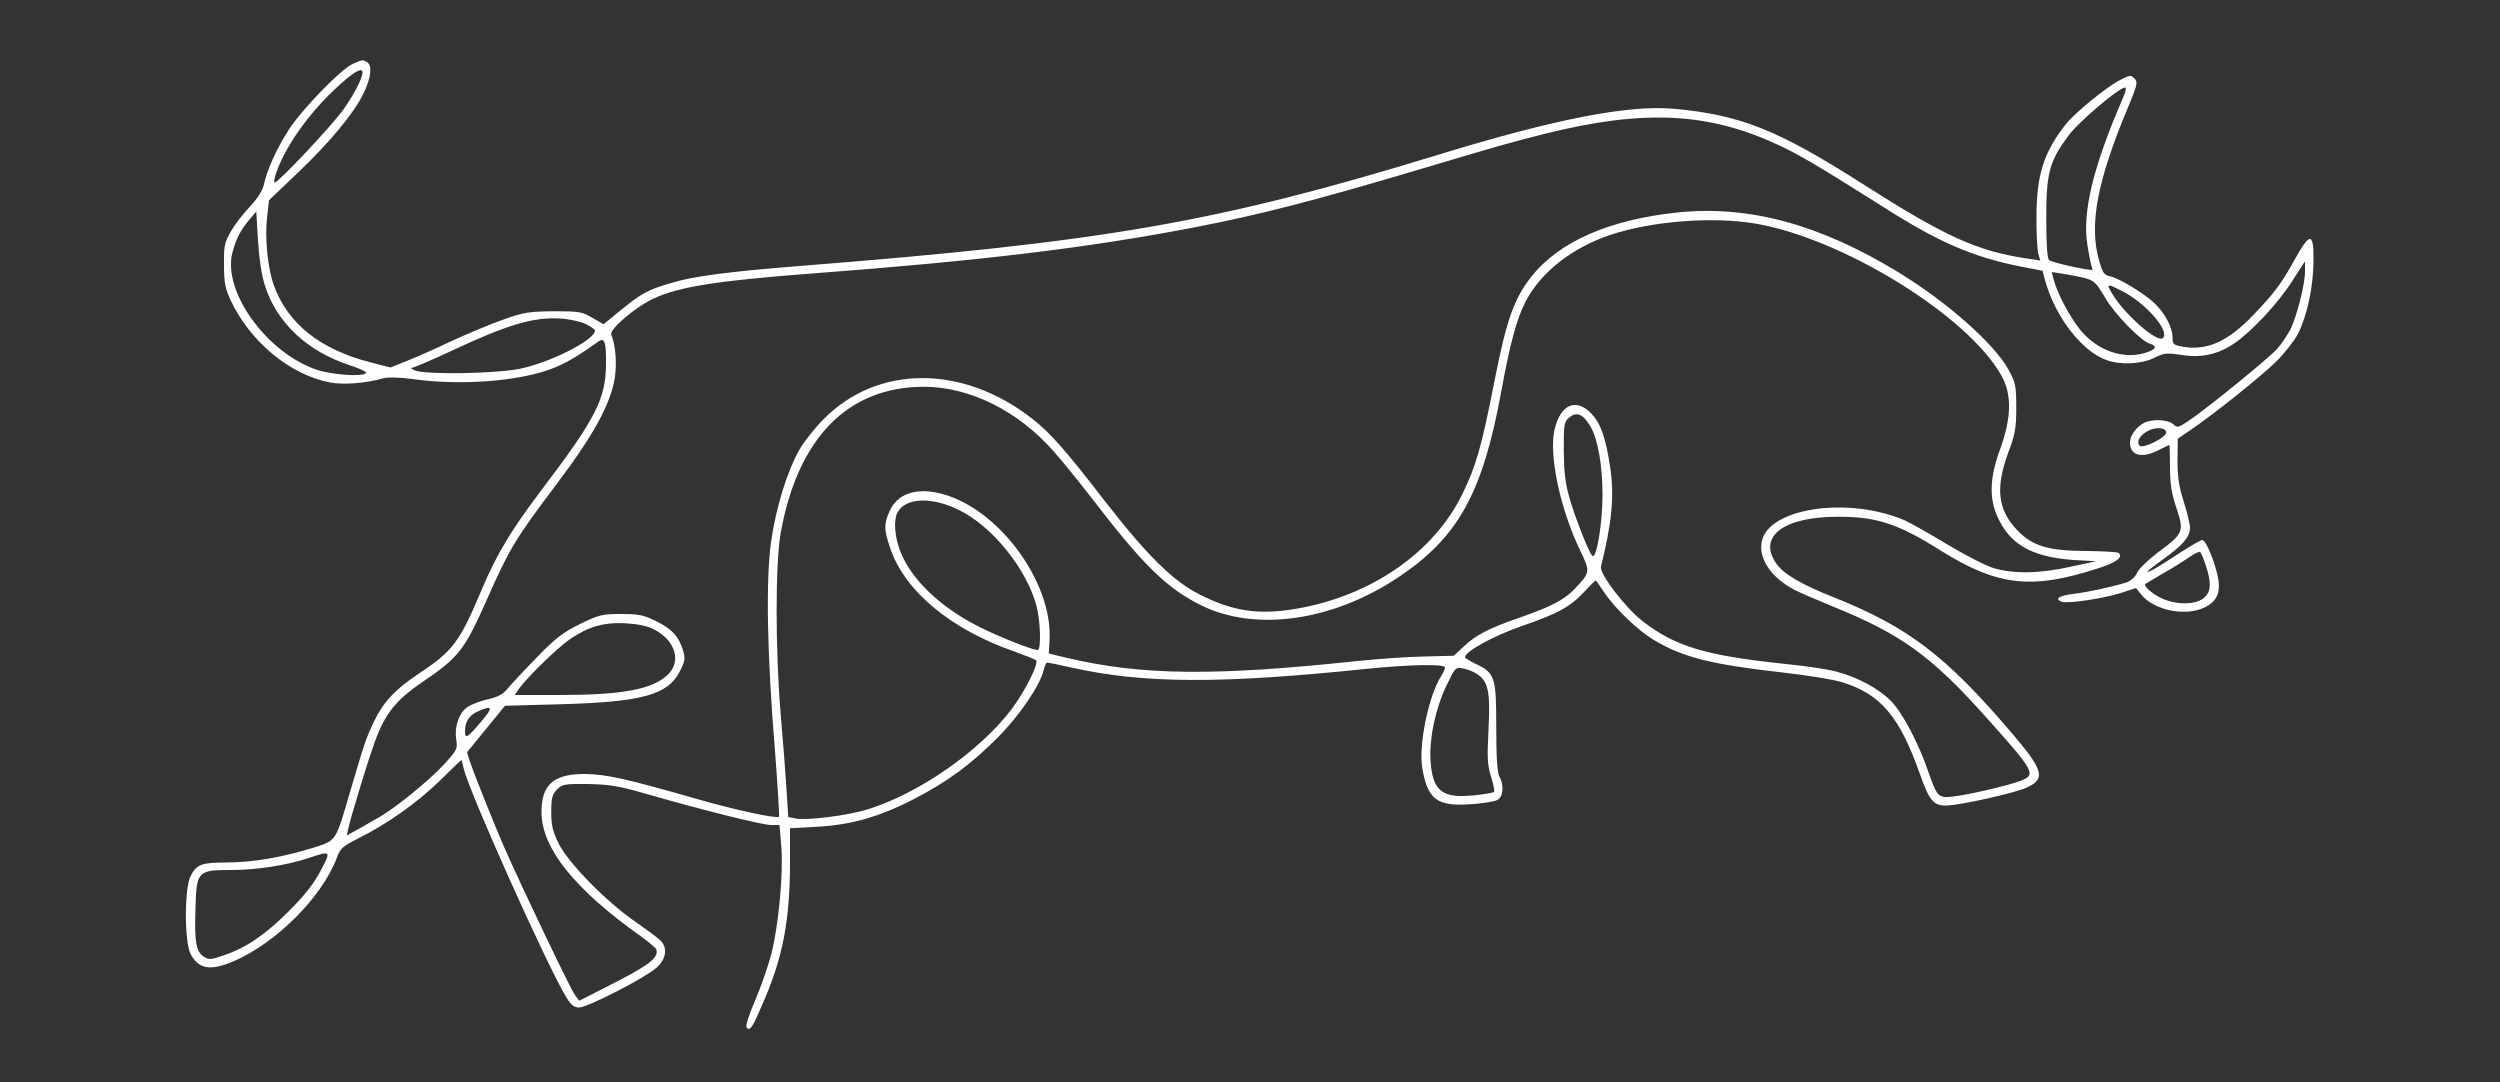
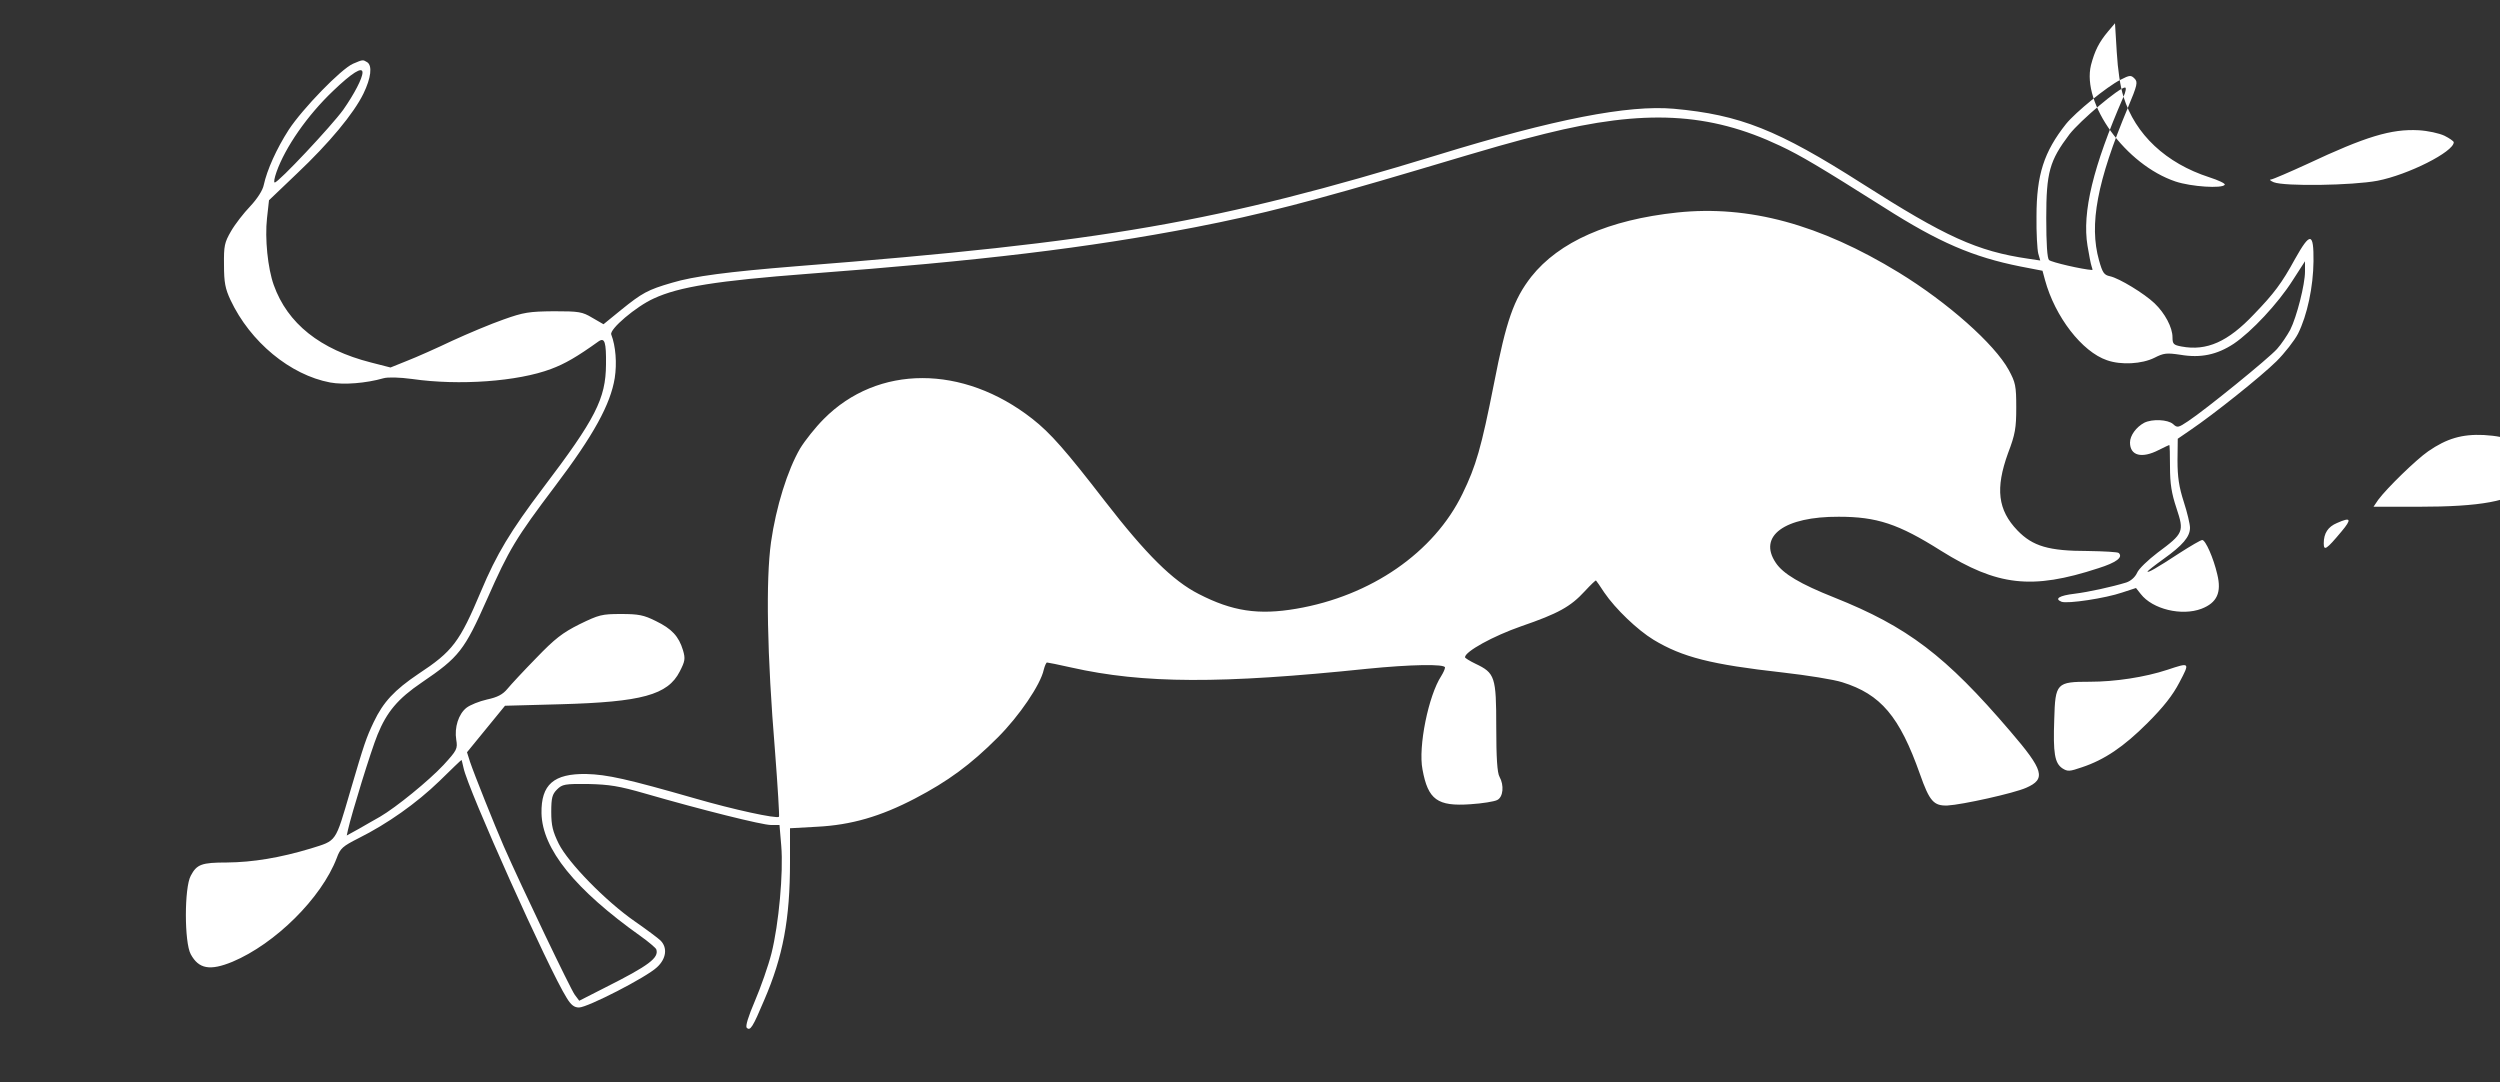
<svg xmlns="http://www.w3.org/2000/svg" version="1.0" width="1000pt" height="433pt" viewBox="0 0 1000 433" preserveAspectRatio="xMidYMid meet">
  <rect x="0" y="0" width="1000" height="433" fill="#333333" stroke="none" />
  <g transform="translate(0,433) scale(0.1,-0.1)" fill="#ffffff" stroke="none">
-     <path d="M1412 4075 c-48 -21 -202 -180 -257 -264 -49 -76 -87 -161 -100 -221 -4 -21 -26 -55 -54 -85 -26 -27 -61 -72 -77 -100 -26 -45 -29 -58 -28 -135 0 -70 5 -95 26 -140 79 -168 239 -300 399 -330 54 -10 143 -3 213 17 17 5 63 4 115 -3 188 -27 422 -10 555 40 56 21 103 48 191 111 24 16 30 -4 29 -93 -1 -137 -42 -217 -252 -494 -130 -172 -186 -265 -248 -413 -86 -204 -113 -240 -251 -331 -95 -64 -140 -112 -178 -192 -30 -63 -38 -86 -94 -277 -61 -208 -53 -196 -158 -229 -123 -37 -231 -55 -336 -56 -100 0 -120 -7 -144 -53 -26 -47 -26 -267 0 -314 32 -59 77 -67 167 -30 171 72 356 255 417 415 14 39 24 47 87 79 116 58 232 140 324 229 47 46 86 84 88 84 1 0 4 -14 8 -31 16 -83 341 -807 413 -921 17 -28 30 -38 49 -38 34 0 270 121 312 161 37 34 43 78 14 107 -9 9 -56 44 -102 76 -117 81 -267 235 -305 311 -24 49 -30 73 -30 127 0 57 4 71 23 90 21 21 31 23 125 22 85 -2 123 -8 227 -38 225 -65 469 -126 504 -126 l34 0 7 -83 c9 -108 -10 -314 -39 -430 -13 -51 -43 -136 -66 -190 -27 -63 -39 -102 -33 -108 14 -14 24 2 70 111 75 174 103 323 103 551 l0 136 108 6 c137 7 254 41 392 113 132 69 222 135 331 244 86 86 171 211 184 271 4 16 10 29 13 29 4 0 48 -9 97 -20 289 -65 598 -66 1185 -5 171 17 310 20 310 5 0 -6 -7 -21 -15 -34 -51 -78 -93 -283 -75 -374 22 -121 60 -148 191 -139 48 3 97 11 108 17 24 12 28 59 9 93 -9 15 -13 76 -13 199 0 201 -5 216 -83 253 -23 11 -42 23 -42 26 0 23 113 85 225 124 148 51 197 78 254 140 24 26 44 45 45 43 2 -2 17 -23 33 -48 45 -66 133 -150 197 -189 116 -70 231 -99 517 -131 97 -11 204 -28 238 -39 154 -48 229 -136 311 -368 38 -108 55 -127 110 -125 58 3 266 49 315 71 80 35 70 70 -64 226 -259 303 -411 418 -704 535 -136 54 -205 95 -234 139 -72 107 35 185 252 184 152 0 238 -28 409 -136 226 -141 363 -157 629 -70 73 23 100 44 82 61 -3 4 -59 7 -123 8 -157 0 -221 19 -282 82 -79 82 -89 168 -38 309 29 76 33 101 33 183 0 87 -3 100 -30 150 -57 104 -244 270 -440 390 -316 193 -600 270 -886 240 -274 -29 -473 -117 -584 -257 -70 -90 -100 -175 -149 -427 -51 -258 -72 -330 -126 -441 -114 -235 -366 -409 -665 -460 -152 -26 -256 -10 -390 59 -104 53 -210 158 -375 371 -156 202 -218 273 -291 330 -277 217 -618 217 -834 -1 -33 -33 -75 -86 -94 -117 -51 -87 -97 -235 -117 -376 -21 -153 -16 -447 16 -835 11 -143 18 -261 16 -263 -9 -9 -183 29 -335 73 -272 78 -352 96 -436 98 -130 2 -181 -42 -179 -157 3 -143 134 -305 397 -492 31 -22 59 -46 62 -52 12 -34 -29 -65 -204 -153 l-104 -53 -18 24 c-16 21 -212 430 -284 594 -35 80 -119 290 -135 338 l-12 38 76 93 76 93 222 6 c325 9 429 37 477 131 21 41 23 51 13 85 -17 56 -45 86 -109 117 -48 24 -69 28 -139 28 -77 0 -88 -3 -166 -41 -68 -34 -99 -58 -173 -135 -50 -51 -102 -107 -115 -123 -19 -23 -40 -34 -82 -43 -31 -7 -68 -22 -82 -33 -32 -25 -49 -79 -41 -128 6 -36 3 -42 -51 -101 -59 -63 -189 -169 -254 -207 -19 -11 -57 -32 -84 -48 l-49 -27 5 23 c14 63 92 317 118 380 37 91 81 144 177 209 150 102 170 128 262 335 87 197 114 242 271 450 155 205 222 328 239 433 9 59 4 127 -14 174 -8 21 99 112 170 144 101 47 253 71 620 99 690 52 1114 103 1545 186 263 51 472 105 890 229 322 96 374 111 510 145 397 99 657 86 940 -48 83 -39 160 -85 415 -246 221 -141 357 -199 547 -237 l88 -17 10 -37 c40 -147 148 -287 248 -321 57 -20 140 -15 190 10 37 19 49 20 103 12 82 -14 147 0 214 44 71 48 177 161 236 254 l49 76 0 -41 c0 -52 -33 -181 -59 -233 -12 -22 -35 -57 -53 -77 -34 -38 -285 -242 -356 -289 -39 -26 -43 -27 -60 -11 -21 18 -83 21 -115 5 -32 -17 -57 -51 -57 -79 0 -53 47 -65 115 -30 22 11 41 20 42 20 2 0 3 -39 3 -87 0 -68 6 -106 26 -166 31 -94 29 -100 -76 -178 -38 -29 -76 -65 -82 -81 -8 -17 -25 -32 -43 -38 -59 -18 -151 -38 -207 -45 -60 -7 -82 -20 -52 -32 24 -9 176 14 243 37 l55 18 19 -24 c47 -61 164 -89 243 -59 62 24 81 65 63 138 -15 65 -47 137 -60 137 -6 0 -47 -24 -92 -53 -90 -59 -127 -80 -127 -73 0 2 29 25 64 50 77 55 106 89 106 125 0 14 -11 61 -25 104 -19 59 -25 99 -25 165 l1 87 51 35 c93 63 281 213 344 275 33 33 72 83 86 110 37 74 61 188 62 290 1 116 -13 118 -74 9 -53 -97 -84 -138 -164 -221 -104 -110 -189 -148 -290 -129 -32 6 -36 10 -36 37 0 39 -30 96 -72 136 -41 39 -141 100 -178 108 -24 5 -30 14 -44 64 -40 143 -8 315 115 609 39 93 41 104 27 118 -14 14 -19 14 -56 -5 -55 -28 -180 -130 -218 -177 -88 -111 -118 -203 -118 -369 -1 -66 3 -133 7 -149 l8 -28 -47 7 c-206 30 -332 88 -666 301 -337 215 -488 275 -753 299 -182 16 -477 -41 -945 -185 -883 -270 -1329 -348 -2565 -445 -273 -22 -411 -40 -497 -66 -97 -28 -120 -41 -204 -109 l-70 -57 -45 26 c-40 24 -53 26 -154 26 -98 -1 -120 -4 -201 -33 -49 -17 -142 -56 -205 -85 -63 -30 -144 -66 -180 -80 l-67 -27 -78 20 c-204 52 -334 156 -389 310 -24 67 -36 186 -27 267 l8 72 112 107 c129 122 227 240 266 320 30 62 36 111 15 125 -18 11 -17 11 -57 -6z m38 -35 c0 -23 -33 -86 -77 -149 -47 -65 -259 -291 -274 -291 -5 0 -1 19 7 42 35 99 123 226 226 324 76 73 118 99 118 74z m7044 -97 c-122 -280 -166 -462 -144 -596 6 -36 13 -73 16 -81 3 -9 5 -16 3 -16 -38 2 -164 31 -173 40 -7 7 -11 63 -11 168 0 183 13 229 93 335 43 55 199 187 222 187 6 0 3 -17 -6 -37z m-7435 -753 c47 -151 170 -266 343 -322 37 -12 65 -25 62 -30 -10 -16 -134 -8 -197 13 -199 67 -376 311 -338 466 15 57 32 91 68 134 l28 33 7 -115 c4 -70 14 -139 27 -179z m5967 245 c351 -62 848 -370 980 -608 42 -75 40 -168 -5 -292 -42 -114 -45 -196 -12 -270 53 -120 148 -169 341 -177 l55 -3 -103 -22 c-125 -28 -230 -29 -309 -5 -32 10 -115 53 -185 95 -69 42 -146 85 -170 96 -217 93 -526 53 -568 -74 -23 -70 30 -154 129 -205 22 -11 89 -40 150 -65 277 -112 398 -200 620 -449 191 -214 196 -224 134 -249 -46 -18 -199 -54 -268 -63 -62 -7 -66 -3 -101 97 -40 117 -103 236 -149 284 -49 50 -135 97 -221 119 -33 9 -127 23 -210 31 -312 33 -432 69 -562 169 -70 54 -176 192 -168 220 43 173 54 280 37 395 -18 119 -37 176 -75 216 -62 65 -124 38 -148 -64 -23 -103 23 -319 105 -488 38 -79 38 -83 -22 -146 -43 -46 -95 -73 -221 -117 -122 -42 -176 -69 -225 -116 l-40 -37 -120 -3 c-66 -1 -185 -10 -265 -18 -572 -61 -862 -58 -1160 12 l-75 18 3 49 c16 241 -215 546 -449 594 -92 19 -160 -7 -190 -72 -24 -54 -24 -74 2 -150 57 -170 241 -324 494 -412 44 -16 84 -32 89 -36 13 -11 -44 -124 -97 -195 -128 -169 -373 -339 -578 -402 -77 -24 -244 -45 -287 -36 l-29 6 -7 111 c-4 62 -14 195 -23 297 -22 259 -22 607 0 730 69 379 268 582 572 583 184 0 379 -97 522 -261 33 -37 99 -119 148 -182 207 -270 300 -361 437 -430 216 -108 524 -66 787 108 242 160 341 336 416 746 36 196 62 292 98 361 61 117 186 214 337 265 167 56 413 75 586 45z m1312 -217 c38 -10 46 -17 82 -78 39 -67 142 -173 180 -185 29 -9 25 -21 -11 -34 -92 -32 -200 5 -270 92 -42 53 -92 148 -105 201 l-7 28 44 -7 c24 -4 63 -11 87 -17z m150 -52 c95 -48 192 -160 164 -188 -22 -22 -157 97 -205 180 -22 38 -20 39 41 8z m-6145 -132 c20 -10 37 -22 37 -26 0 -38 -182 -130 -305 -154 -101 -19 -372 -23 -415 -6 -14 6 -19 11 -11 11 8 1 73 29 145 62 234 110 336 141 446 135 36 -2 82 -12 103 -22z m4017 -407 c31 -50 50 -156 50 -277 0 -113 -24 -260 -41 -243 -14 14 -67 148 -91 231 -17 59 -22 104 -23 190 0 107 1 115 23 133 29 23 54 13 82 -34z m2305 -27 c0 -20 -93 -66 -106 -53 -25 25 33 75 81 70 15 -1 25 -8 25 -17z m-4829 -310 c133 -65 271 -236 310 -384 16 -58 19 -176 5 -176 -23 0 -163 56 -241 96 -155 80 -268 190 -310 302 -22 58 -26 122 -10 152 32 60 137 64 246 10z m4988 -224 c22 -67 20 -101 -6 -126 -34 -31 -117 -31 -178 0 -35 18 -67 47 -59 54 2 2 36 21 74 44 39 22 86 52 105 65 19 14 38 22 41 19 4 -4 14 -29 23 -56z m-6207 -254 c85 -44 110 -129 53 -182 -62 -58 -182 -80 -433 -80 l-178 0 19 28 c35 47 151 160 200 194 74 51 135 69 222 65 51 -3 88 -10 117 -25z m3291 -178 c45 -29 54 -71 46 -223 -6 -116 -4 -145 11 -190 9 -29 14 -55 11 -59 -4 -3 -38 -9 -77 -13 -131 -14 -170 16 -177 142 -5 88 20 205 64 297 35 73 36 74 67 68 17 -3 42 -13 55 -22z m-3977 -183 c-61 -73 -71 -79 -71 -47 0 40 17 66 53 81 56 25 60 16 18 -34z m-648 -603 c-27 -52 -64 -99 -128 -163 -95 -95 -172 -147 -262 -177 -50 -17 -57 -18 -79 -4 -30 21 -37 59 -32 196 4 145 9 150 142 150 101 0 220 18 311 48 90 30 90 30 48 -50z" />
+     <path d="M1412 4075 c-48 -21 -202 -180 -257 -264 -49 -76 -87 -161 -100 -221 -4 -21 -26 -55 -54 -85 -26 -27 -61 -72 -77 -100 -26 -45 -29 -58 -28 -135 0 -70 5 -95 26 -140 79 -168 239 -300 399 -330 54 -10 143 -3 213 17 17 5 63 4 115 -3 188 -27 422 -10 555 40 56 21 103 48 191 111 24 16 30 -4 29 -93 -1 -137 -42 -217 -252 -494 -130 -172 -186 -265 -248 -413 -86 -204 -113 -240 -251 -331 -95 -64 -140 -112 -178 -192 -30 -63 -38 -86 -94 -277 -61 -208 -53 -196 -158 -229 -123 -37 -231 -55 -336 -56 -100 0 -120 -7 -144 -53 -26 -47 -26 -267 0 -314 32 -59 77 -67 167 -30 171 72 356 255 417 415 14 39 24 47 87 79 116 58 232 140 324 229 47 46 86 84 88 84 1 0 4 -14 8 -31 16 -83 341 -807 413 -921 17 -28 30 -38 49 -38 34 0 270 121 312 161 37 34 43 78 14 107 -9 9 -56 44 -102 76 -117 81 -267 235 -305 311 -24 49 -30 73 -30 127 0 57 4 71 23 90 21 21 31 23 125 22 85 -2 123 -8 227 -38 225 -65 469 -126 504 -126 l34 0 7 -83 c9 -108 -10 -314 -39 -430 -13 -51 -43 -136 -66 -190 -27 -63 -39 -102 -33 -108 14 -14 24 2 70 111 75 174 103 323 103 551 l0 136 108 6 c137 7 254 41 392 113 132 69 222 135 331 244 86 86 171 211 184 271 4 16 10 29 13 29 4 0 48 -9 97 -20 289 -65 598 -66 1185 -5 171 17 310 20 310 5 0 -6 -7 -21 -15 -34 -51 -78 -93 -283 -75 -374 22 -121 60 -148 191 -139 48 3 97 11 108 17 24 12 28 59 9 93 -9 15 -13 76 -13 199 0 201 -5 216 -83 253 -23 11 -42 23 -42 26 0 23 113 85 225 124 148 51 197 78 254 140 24 26 44 45 45 43 2 -2 17 -23 33 -48 45 -66 133 -150 197 -189 116 -70 231 -99 517 -131 97 -11 204 -28 238 -39 154 -48 229 -136 311 -368 38 -108 55 -127 110 -125 58 3 266 49 315 71 80 35 70 70 -64 226 -259 303 -411 418 -704 535 -136 54 -205 95 -234 139 -72 107 35 185 252 184 152 0 238 -28 409 -136 226 -141 363 -157 629 -70 73 23 100 44 82 61 -3 4 -59 7 -123 8 -157 0 -221 19 -282 82 -79 82 -89 168 -38 309 29 76 33 101 33 183 0 87 -3 100 -30 150 -57 104 -244 270 -440 390 -316 193 -600 270 -886 240 -274 -29 -473 -117 -584 -257 -70 -90 -100 -175 -149 -427 -51 -258 -72 -330 -126 -441 -114 -235 -366 -409 -665 -460 -152 -26 -256 -10 -390 59 -104 53 -210 158 -375 371 -156 202 -218 273 -291 330 -277 217 -618 217 -834 -1 -33 -33 -75 -86 -94 -117 -51 -87 -97 -235 -117 -376 -21 -153 -16 -447 16 -835 11 -143 18 -261 16 -263 -9 -9 -183 29 -335 73 -272 78 -352 96 -436 98 -130 2 -181 -42 -179 -157 3 -143 134 -305 397 -492 31 -22 59 -46 62 -52 12 -34 -29 -65 -204 -153 l-104 -53 -18 24 c-16 21 -212 430 -284 594 -35 80 -119 290 -135 338 l-12 38 76 93 76 93 222 6 c325 9 429 37 477 131 21 41 23 51 13 85 -17 56 -45 86 -109 117 -48 24 -69 28 -139 28 -77 0 -88 -3 -166 -41 -68 -34 -99 -58 -173 -135 -50 -51 -102 -107 -115 -123 -19 -23 -40 -34 -82 -43 -31 -7 -68 -22 -82 -33 -32 -25 -49 -79 -41 -128 6 -36 3 -42 -51 -101 -59 -63 -189 -169 -254 -207 -19 -11 -57 -32 -84 -48 l-49 -27 5 23 c14 63 92 317 118 380 37 91 81 144 177 209 150 102 170 128 262 335 87 197 114 242 271 450 155 205 222 328 239 433 9 59 4 127 -14 174 -8 21 99 112 170 144 101 47 253 71 620 99 690 52 1114 103 1545 186 263 51 472 105 890 229 322 96 374 111 510 145 397 99 657 86 940 -48 83 -39 160 -85 415 -246 221 -141 357 -199 547 -237 l88 -17 10 -37 c40 -147 148 -287 248 -321 57 -20 140 -15 190 10 37 19 49 20 103 12 82 -14 147 0 214 44 71 48 177 161 236 254 l49 76 0 -41 c0 -52 -33 -181 -59 -233 -12 -22 -35 -57 -53 -77 -34 -38 -285 -242 -356 -289 -39 -26 -43 -27 -60 -11 -21 18 -83 21 -115 5 -32 -17 -57 -51 -57 -79 0 -53 47 -65 115 -30 22 11 41 20 42 20 2 0 3 -39 3 -87 0 -68 6 -106 26 -166 31 -94 29 -100 -76 -178 -38 -29 -76 -65 -82 -81 -8 -17 -25 -32 -43 -38 -59 -18 -151 -38 -207 -45 -60 -7 -82 -20 -52 -32 24 -9 176 14 243 37 l55 18 19 -24 c47 -61 164 -89 243 -59 62 24 81 65 63 138 -15 65 -47 137 -60 137 -6 0 -47 -24 -92 -53 -90 -59 -127 -80 -127 -73 0 2 29 25 64 50 77 55 106 89 106 125 0 14 -11 61 -25 104 -19 59 -25 99 -25 165 l1 87 51 35 c93 63 281 213 344 275 33 33 72 83 86 110 37 74 61 188 62 290 1 116 -13 118 -74 9 -53 -97 -84 -138 -164 -221 -104 -110 -189 -148 -290 -129 -32 6 -36 10 -36 37 0 39 -30 96 -72 136 -41 39 -141 100 -178 108 -24 5 -30 14 -44 64 -40 143 -8 315 115 609 39 93 41 104 27 118 -14 14 -19 14 -56 -5 -55 -28 -180 -130 -218 -177 -88 -111 -118 -203 -118 -369 -1 -66 3 -133 7 -149 l8 -28 -47 7 c-206 30 -332 88 -666 301 -337 215 -488 275 -753 299 -182 16 -477 -41 -945 -185 -883 -270 -1329 -348 -2565 -445 -273 -22 -411 -40 -497 -66 -97 -28 -120 -41 -204 -109 l-70 -57 -45 26 c-40 24 -53 26 -154 26 -98 -1 -120 -4 -201 -33 -49 -17 -142 -56 -205 -85 -63 -30 -144 -66 -180 -80 l-67 -27 -78 20 c-204 52 -334 156 -389 310 -24 67 -36 186 -27 267 l8 72 112 107 c129 122 227 240 266 320 30 62 36 111 15 125 -18 11 -17 11 -57 -6z m38 -35 c0 -23 -33 -86 -77 -149 -47 -65 -259 -291 -274 -291 -5 0 -1 19 7 42 35 99 123 226 226 324 76 73 118 99 118 74z m7044 -97 c-122 -280 -166 -462 -144 -596 6 -36 13 -73 16 -81 3 -9 5 -16 3 -16 -38 2 -164 31 -173 40 -7 7 -11 63 -11 168 0 183 13 229 93 335 43 55 199 187 222 187 6 0 3 -17 -6 -37z c47 -151 170 -266 343 -322 37 -12 65 -25 62 -30 -10 -16 -134 -8 -197 13 -199 67 -376 311 -338 466 15 57 32 91 68 134 l28 33 7 -115 c4 -70 14 -139 27 -179z m5967 245 c351 -62 848 -370 980 -608 42 -75 40 -168 -5 -292 -42 -114 -45 -196 -12 -270 53 -120 148 -169 341 -177 l55 -3 -103 -22 c-125 -28 -230 -29 -309 -5 -32 10 -115 53 -185 95 -69 42 -146 85 -170 96 -217 93 -526 53 -568 -74 -23 -70 30 -154 129 -205 22 -11 89 -40 150 -65 277 -112 398 -200 620 -449 191 -214 196 -224 134 -249 -46 -18 -199 -54 -268 -63 -62 -7 -66 -3 -101 97 -40 117 -103 236 -149 284 -49 50 -135 97 -221 119 -33 9 -127 23 -210 31 -312 33 -432 69 -562 169 -70 54 -176 192 -168 220 43 173 54 280 37 395 -18 119 -37 176 -75 216 -62 65 -124 38 -148 -64 -23 -103 23 -319 105 -488 38 -79 38 -83 -22 -146 -43 -46 -95 -73 -221 -117 -122 -42 -176 -69 -225 -116 l-40 -37 -120 -3 c-66 -1 -185 -10 -265 -18 -572 -61 -862 -58 -1160 12 l-75 18 3 49 c16 241 -215 546 -449 594 -92 19 -160 -7 -190 -72 -24 -54 -24 -74 2 -150 57 -170 241 -324 494 -412 44 -16 84 -32 89 -36 13 -11 -44 -124 -97 -195 -128 -169 -373 -339 -578 -402 -77 -24 -244 -45 -287 -36 l-29 6 -7 111 c-4 62 -14 195 -23 297 -22 259 -22 607 0 730 69 379 268 582 572 583 184 0 379 -97 522 -261 33 -37 99 -119 148 -182 207 -270 300 -361 437 -430 216 -108 524 -66 787 108 242 160 341 336 416 746 36 196 62 292 98 361 61 117 186 214 337 265 167 56 413 75 586 45z m1312 -217 c38 -10 46 -17 82 -78 39 -67 142 -173 180 -185 29 -9 25 -21 -11 -34 -92 -32 -200 5 -270 92 -42 53 -92 148 -105 201 l-7 28 44 -7 c24 -4 63 -11 87 -17z m150 -52 c95 -48 192 -160 164 -188 -22 -22 -157 97 -205 180 -22 38 -20 39 41 8z m-6145 -132 c20 -10 37 -22 37 -26 0 -38 -182 -130 -305 -154 -101 -19 -372 -23 -415 -6 -14 6 -19 11 -11 11 8 1 73 29 145 62 234 110 336 141 446 135 36 -2 82 -12 103 -22z m4017 -407 c31 -50 50 -156 50 -277 0 -113 -24 -260 -41 -243 -14 14 -67 148 -91 231 -17 59 -22 104 -23 190 0 107 1 115 23 133 29 23 54 13 82 -34z m2305 -27 c0 -20 -93 -66 -106 -53 -25 25 33 75 81 70 15 -1 25 -8 25 -17z m-4829 -310 c133 -65 271 -236 310 -384 16 -58 19 -176 5 -176 -23 0 -163 56 -241 96 -155 80 -268 190 -310 302 -22 58 -26 122 -10 152 32 60 137 64 246 10z m4988 -224 c22 -67 20 -101 -6 -126 -34 -31 -117 -31 -178 0 -35 18 -67 47 -59 54 2 2 36 21 74 44 39 22 86 52 105 65 19 14 38 22 41 19 4 -4 14 -29 23 -56z m-6207 -254 c85 -44 110 -129 53 -182 -62 -58 -182 -80 -433 -80 l-178 0 19 28 c35 47 151 160 200 194 74 51 135 69 222 65 51 -3 88 -10 117 -25z m3291 -178 c45 -29 54 -71 46 -223 -6 -116 -4 -145 11 -190 9 -29 14 -55 11 -59 -4 -3 -38 -9 -77 -13 -131 -14 -170 16 -177 142 -5 88 20 205 64 297 35 73 36 74 67 68 17 -3 42 -13 55 -22z m-3977 -183 c-61 -73 -71 -79 -71 -47 0 40 17 66 53 81 56 25 60 16 18 -34z m-648 -603 c-27 -52 -64 -99 -128 -163 -95 -95 -172 -147 -262 -177 -50 -17 -57 -18 -79 -4 -30 21 -37 59 -32 196 4 145 9 150 142 150 101 0 220 18 311 48 90 30 90 30 48 -50z" />
  </g>
</svg>